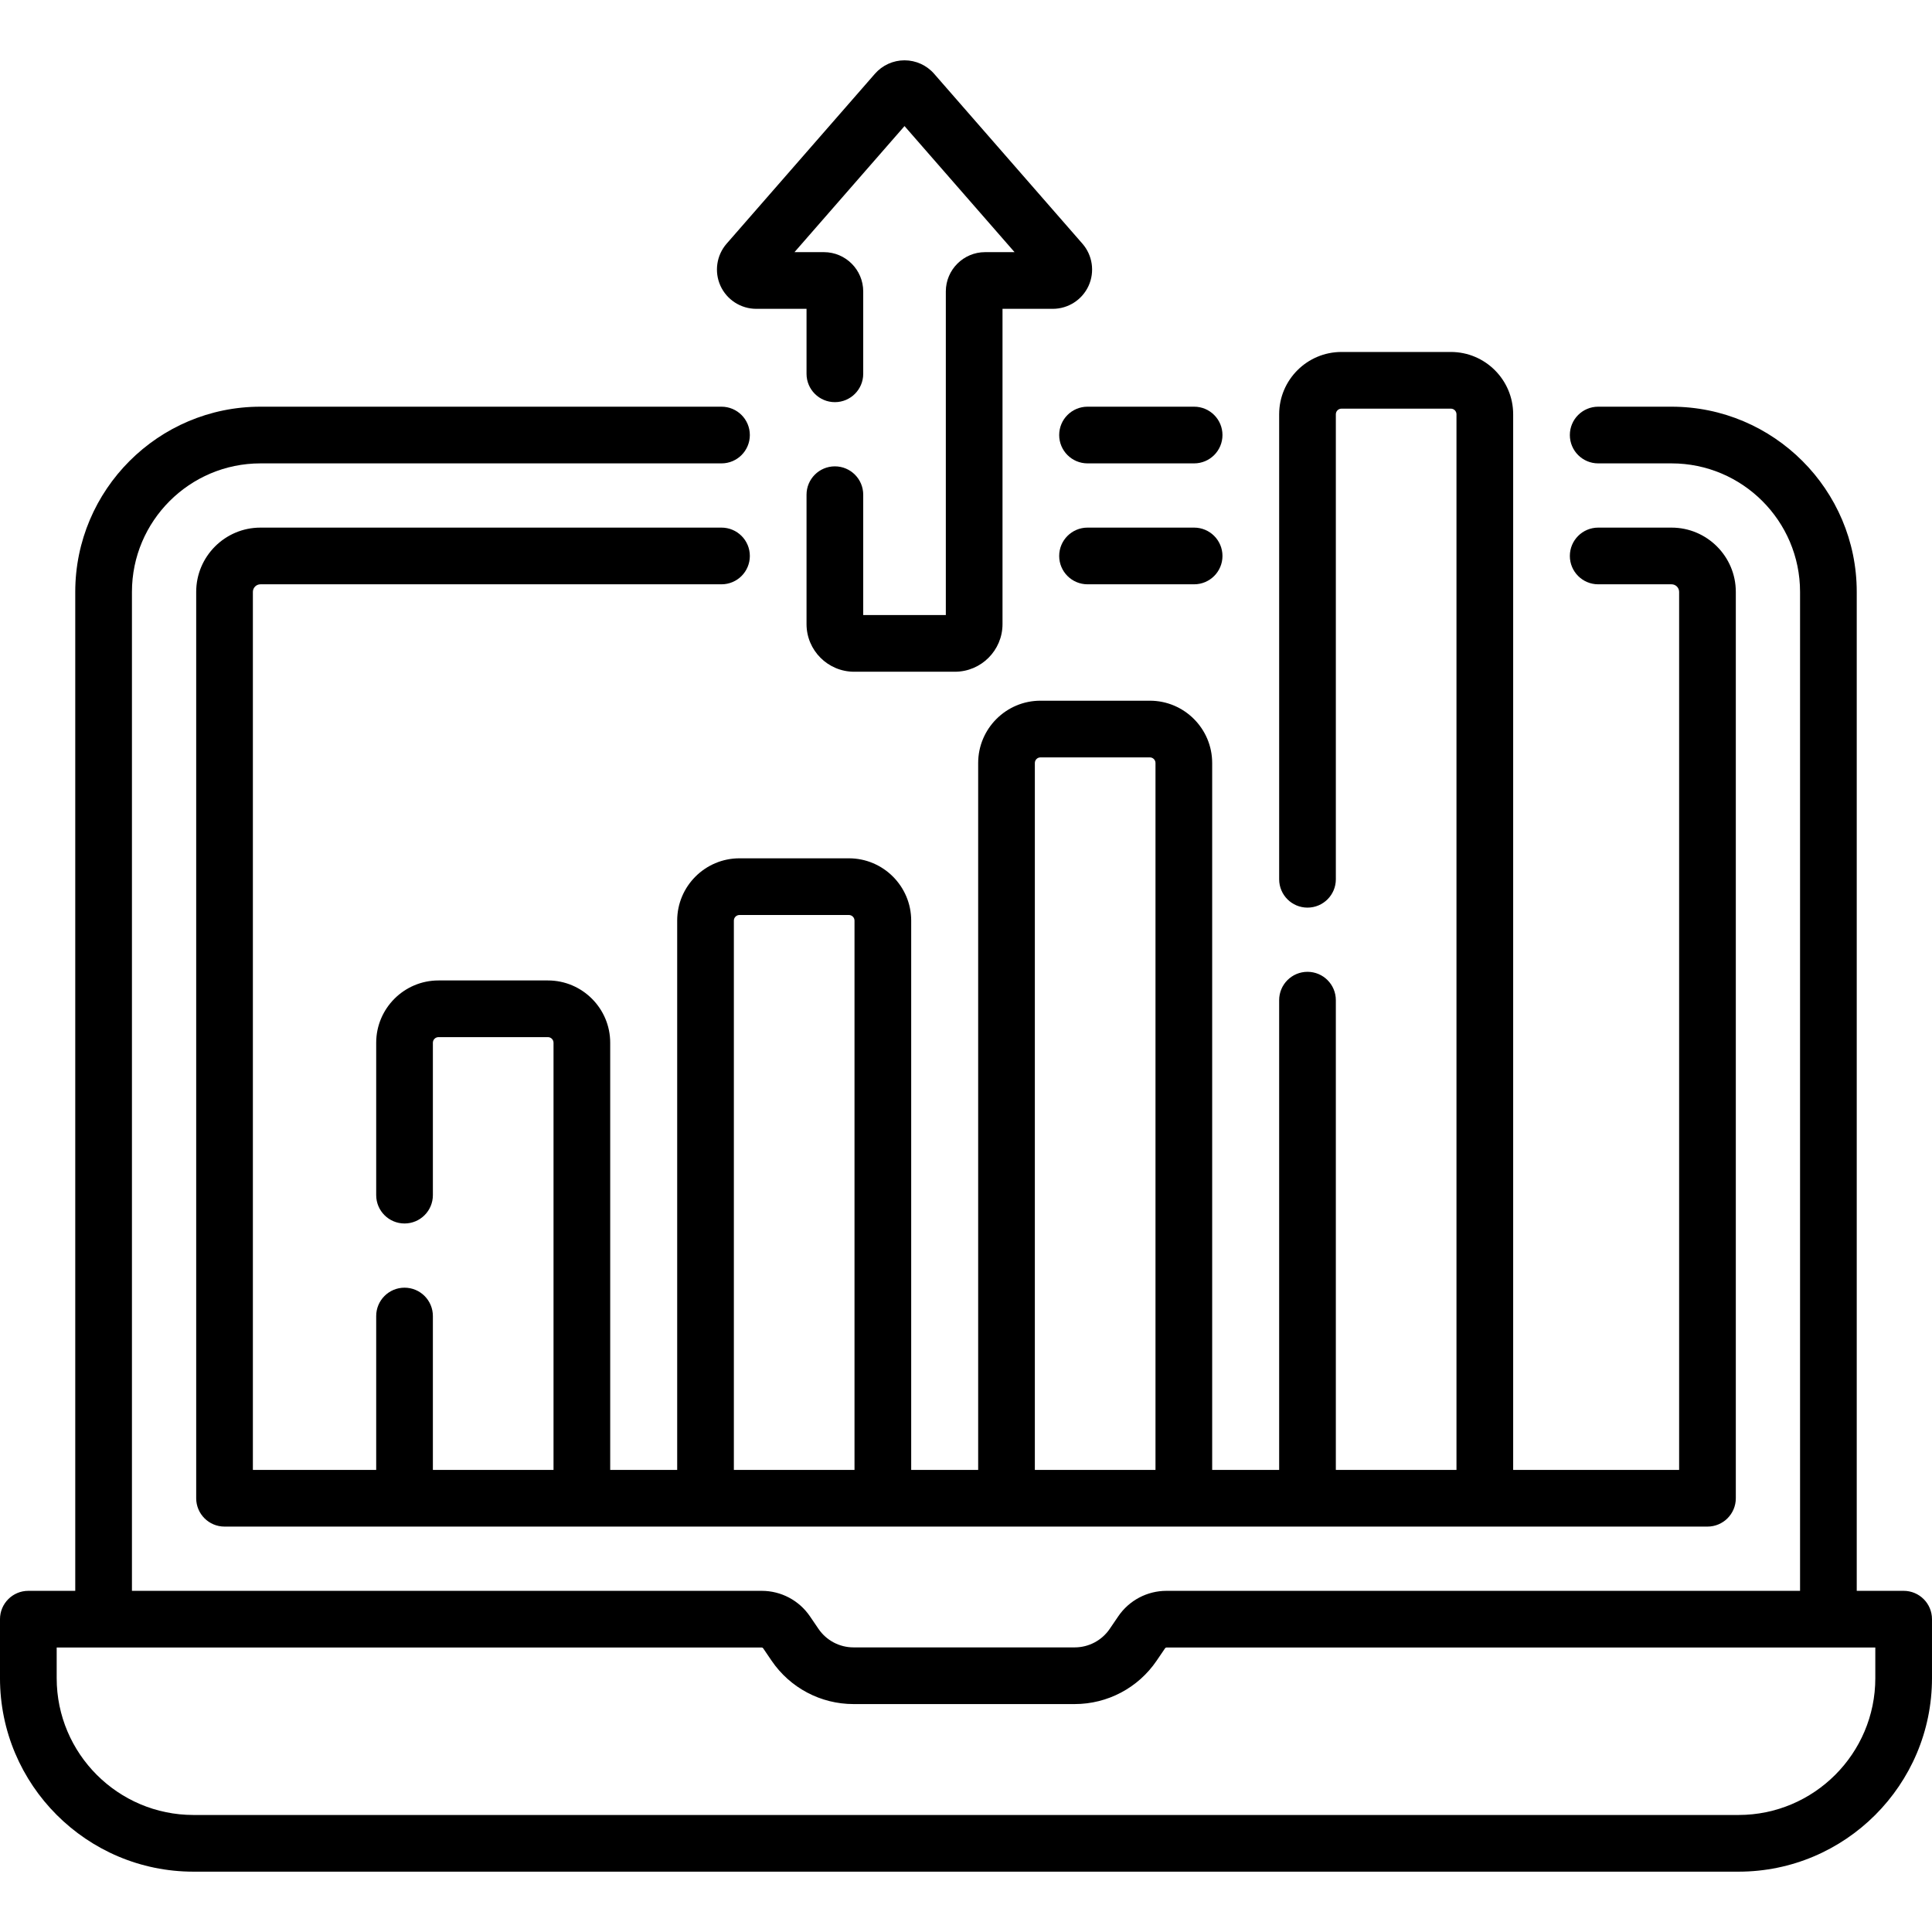
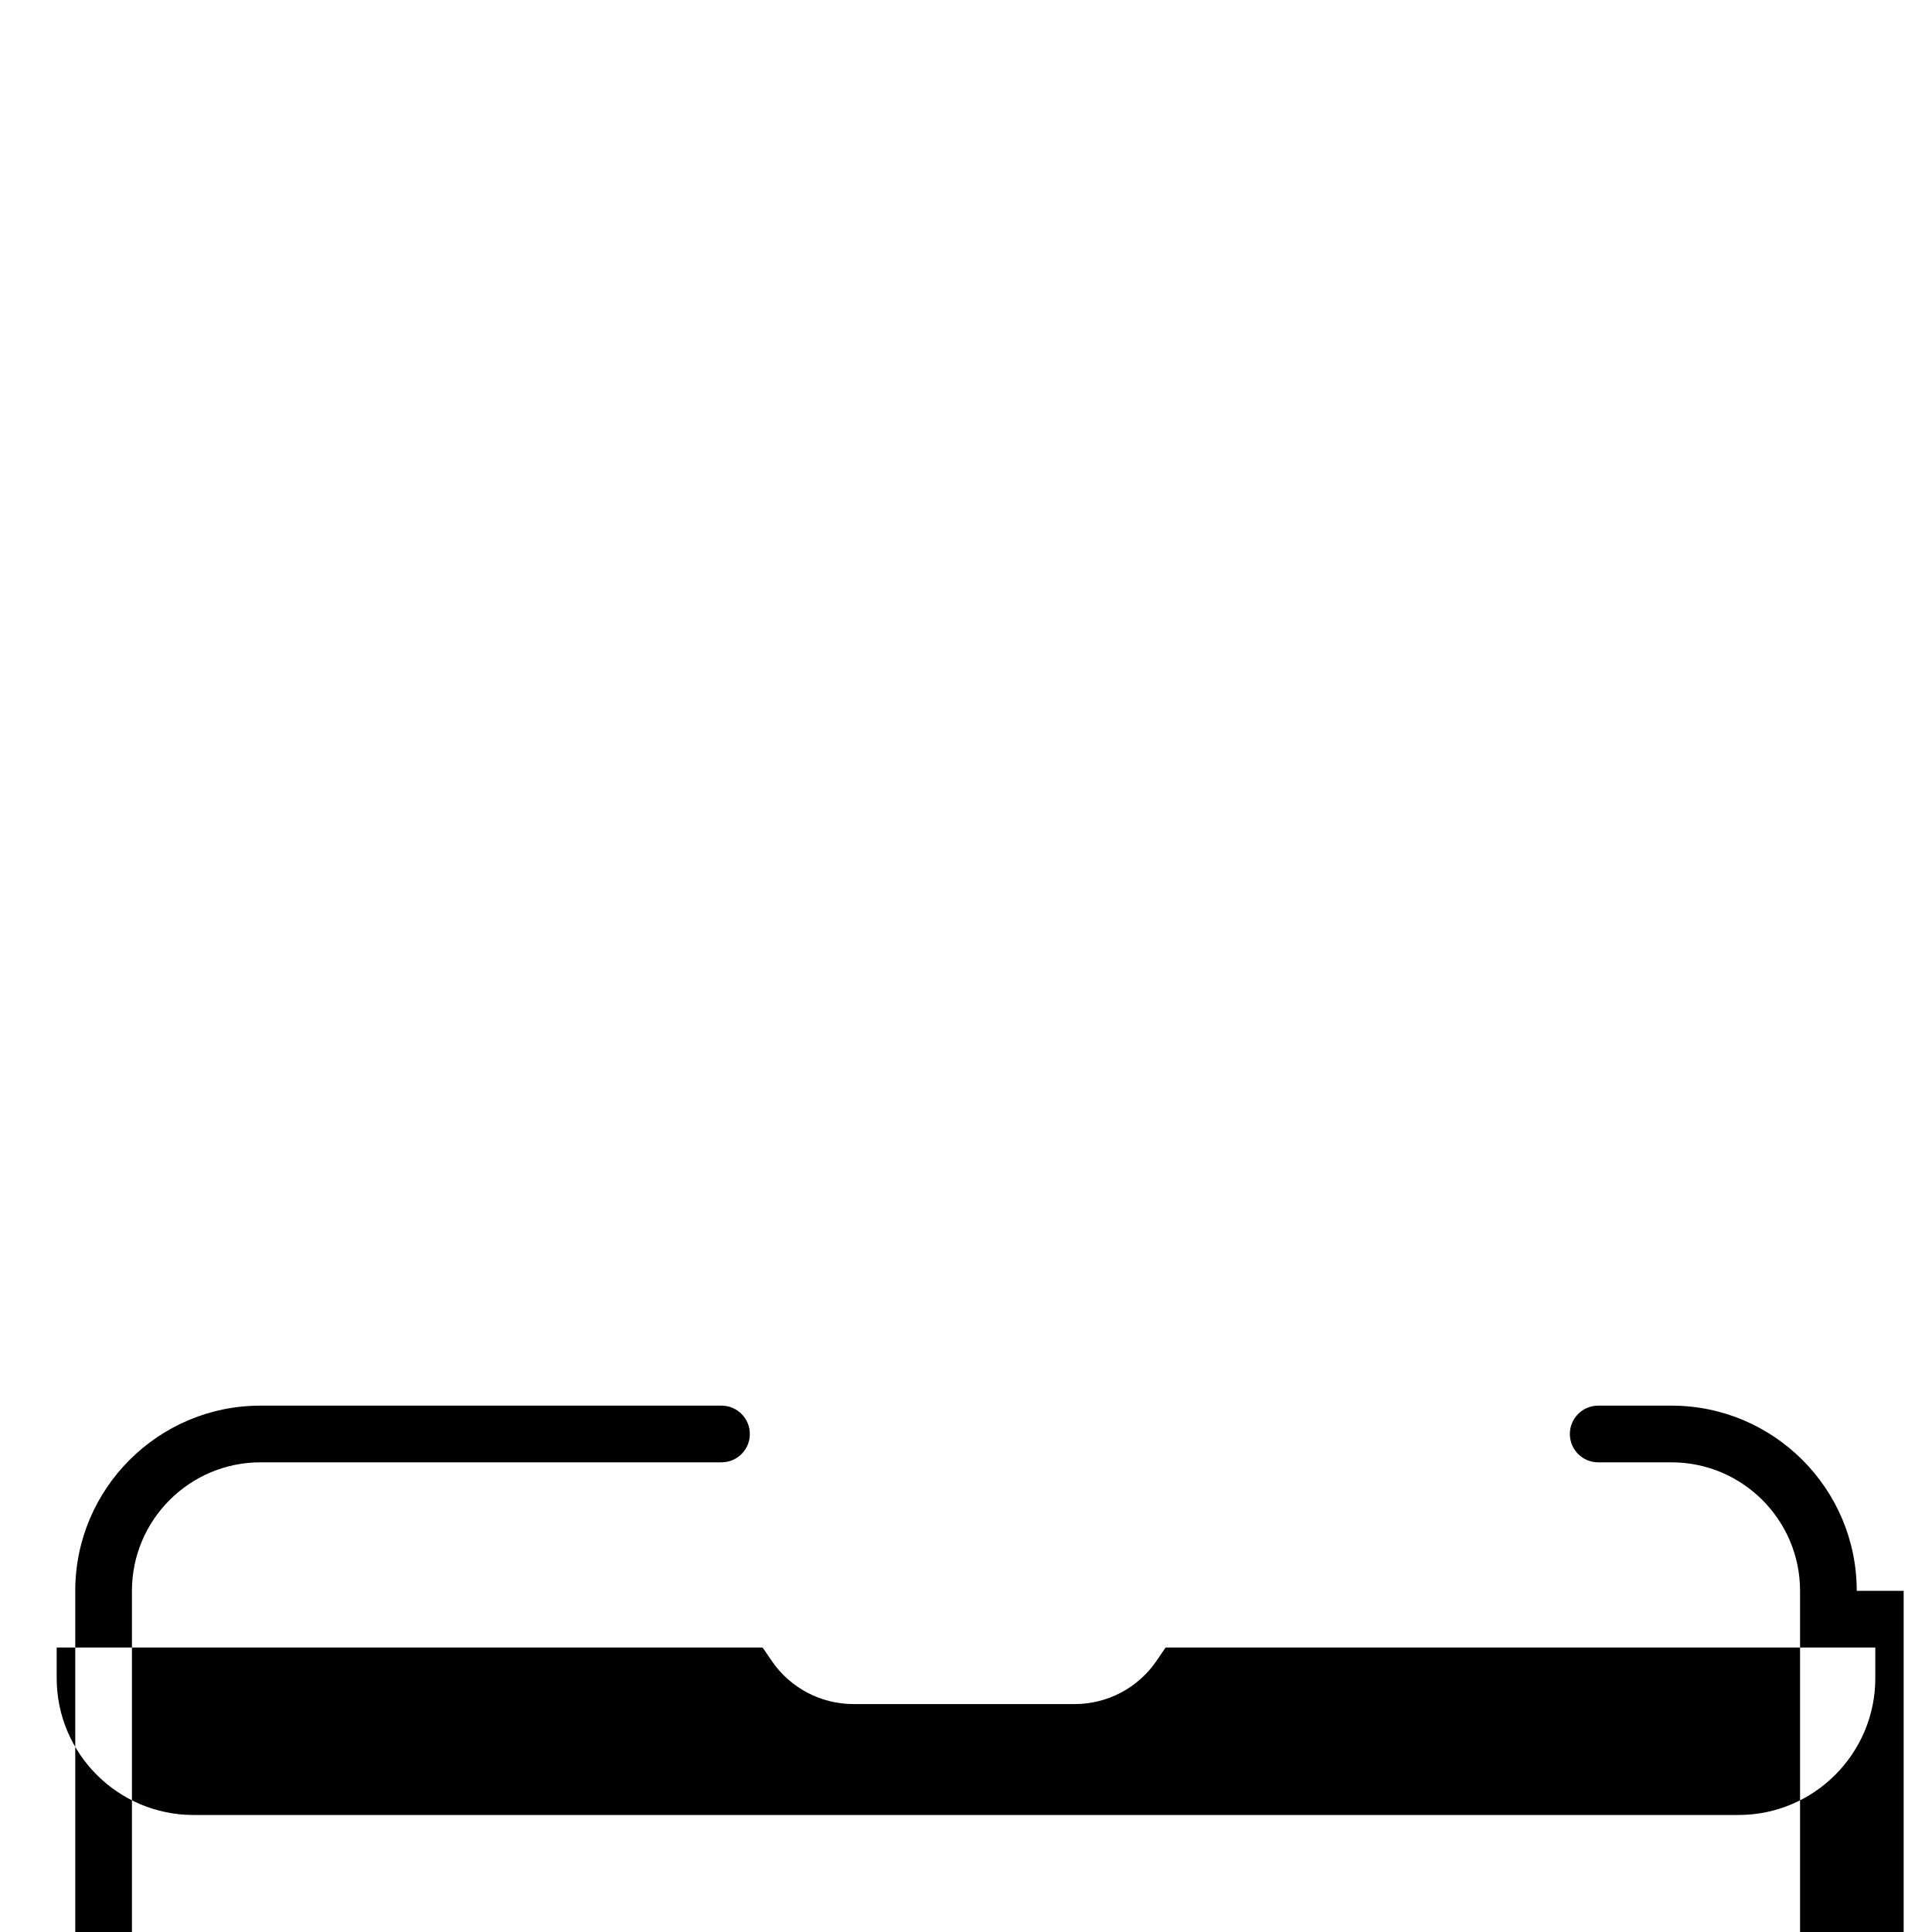
<svg xmlns="http://www.w3.org/2000/svg" id="Capa_1" height="512" viewBox="0 0 511.247 511.247" width="512">
  <g>
-     <path d="m503.747 420.967h-12.415v-264.343c0-27.021-21.984-49.005-49.006-49.005h-19.411c-4.143 0-7.5 3.357-7.5 7.5s3.357 7.5 7.5 7.5h19.411c18.751 0 34.006 15.255 34.006 34.005v264.343h-167.654c-5.118 0-9.893 2.525-12.771 6.756l-2.249 3.305c-2.09 3.071-5.555 4.904-9.27 4.904h-58.531c-3.714 0-7.18-1.833-9.27-4.904l-2.249-3.305c-2.879-4.23-7.653-6.756-12.771-6.756h-166.651v-264.343c0-18.75 15.255-34.005 34.006-34.005h122.002c4.142 0 7.5-3.357 7.5-7.5s-3.358-7.5-7.5-7.5h-122.003c-27.022 0-49.006 21.983-49.006 49.005v264.343h-12.415c-4.142 0-7.5 3.357-7.5 7.5v15.615c0 28.231 22.968 51.199 51.199 51.199h408.848c28.231 0 51.199-22.968 51.199-51.199v-15.615c.001-4.143-3.357-7.5-7.499-7.5zm-7.5 23.115c0 19.96-16.239 36.199-36.199 36.199h-408.849c-19.96 0-36.199-16.239-36.199-36.199v-8.115h186.569c.148 0 .287.073.37.195l2.249 3.305c4.885 7.179 12.986 11.465 21.67 11.465h58.531c8.684 0 16.784-4.286 21.67-11.465l2.249-3.305.001-.001c.083-.122.221-.194.369-.194h187.568v8.115z" />
-     <path d="m280.283 115.119c0 4.143 3.357 7.5 7.5 7.5h28.208c4.143 0 7.5-3.357 7.5-7.5s-3.357-7.5-7.5-7.5h-28.208c-4.143 0-7.5 3.357-7.5 7.5z" />
-     <path d="m315.991 154.618c4.143 0 7.5-3.357 7.5-7.5s-3.357-7.5-7.5-7.5h-28.208c-4.143 0-7.5 3.357-7.5 7.5s3.357 7.5 7.5 7.5z" />
-     <path d="m345.991 257.163c-4.143 0-7.5 3.357-7.5 7.5v124.304h-17.724v-187.06c0-9.091-7.396-16.487-16.488-16.487h-28.948c-9.092 0-16.488 7.396-16.488 16.487v187.06h-17.723v-145.353c0-9.091-7.396-16.487-16.488-16.487h-28.949c-9.091 0-16.487 7.396-16.487 16.487v145.353h-17.724v-113.032c0-9.092-7.396-16.488-16.487-16.488h-28.949c-9.091 0-16.488 7.396-16.488 16.488v40.324c0 4.143 3.358 7.5 7.5 7.5s7.5-3.357 7.5-7.5v-40.324c0-.82.667-1.488 1.488-1.488h28.949c.82 0 1.487.668 1.487 1.488v113.031h-31.924v-40.718c0-4.143-3.358-7.5-7.5-7.5s-7.5 3.357-7.5 7.5v40.718h-32.632v-232.342c0-1.106.899-2.006 2.005-2.006h122.003c4.142 0 7.5-3.357 7.5-7.5s-3.358-7.5-7.5-7.5h-122.003c-9.377 0-17.005 7.629-17.005 17.006v239.843c0 4.143 3.358 7.5 7.5 7.5h392.416c4.143 0 7.5-3.357 7.5-7.5v-239.843c0-9.377-7.629-17.006-17.006-17.006h-19.411c-4.143 0-7.5 3.357-7.5 7.5s3.357 7.5 7.5 7.5h19.411c1.106 0 2.006.899 2.006 2.006v232.343h-43.917v-279.343c0-9.091-7.396-16.487-16.487-16.487h-28.949c-9.091 0-16.487 7.396-16.487 16.487v123.05c0 4.143 3.357 7.5 7.5 7.5s7.5-3.357 7.5-7.5v-123.05c0-.82.667-1.487 1.487-1.487h28.949c.82 0 1.487.667 1.487 1.487v279.343h-31.924v-124.304c0-4.143-3.358-7.5-7.5-7.5zm-151.796 131.804v-145.353c0-.82.667-1.487 1.487-1.487h28.949c.82 0 1.488.667 1.488 1.487v145.353zm79.647 0v-187.06c0-.82.668-1.487 1.488-1.487h28.948c.82 0 1.488.667 1.488 1.487v187.06z" />
-     <path d="m200.113 81.723h13.312v17.194c0 4.143 3.358 7.5 7.5 7.5s7.5-3.357 7.5-7.5v-21.794c0-5.734-4.666-10.399-10.4-10.399h-7.79l29.119-33.362 29.119 33.362h-7.789c-5.734 0-10.399 4.665-10.399 10.399v85.634h-21.859v-31.85c0-4.143-3.358-7.5-7.5-7.5s-7.5 3.357-7.5 7.5v34.249c0 6.948 5.653 12.601 12.601 12.601h26.657c6.948 0 12.602-5.652 12.602-12.601v-83.433h13.311c4.069 0 7.786-2.394 9.469-6.098s1.041-8.078-1.634-11.14l-39.241-44.959c-1.975-2.264-4.831-3.562-7.835-3.562s-5.86 1.298-7.835 3.562l-39.24 44.958c-2.676 3.063-3.317 7.438-1.634 11.141 1.681 3.705 5.397 6.098 9.466 6.098z" />
+     <path d="m503.747 420.967h-12.415c0-27.021-21.984-49.005-49.006-49.005h-19.411c-4.143 0-7.5 3.357-7.5 7.5s3.357 7.5 7.5 7.5h19.411c18.751 0 34.006 15.255 34.006 34.005v264.343h-167.654c-5.118 0-9.893 2.525-12.771 6.756l-2.249 3.305c-2.09 3.071-5.555 4.904-9.27 4.904h-58.531c-3.714 0-7.18-1.833-9.27-4.904l-2.249-3.305c-2.879-4.23-7.653-6.756-12.771-6.756h-166.651v-264.343c0-18.75 15.255-34.005 34.006-34.005h122.002c4.142 0 7.5-3.357 7.5-7.5s-3.358-7.5-7.5-7.5h-122.003c-27.022 0-49.006 21.983-49.006 49.005v264.343h-12.415c-4.142 0-7.5 3.357-7.5 7.5v15.615c0 28.231 22.968 51.199 51.199 51.199h408.848c28.231 0 51.199-22.968 51.199-51.199v-15.615c.001-4.143-3.357-7.5-7.499-7.5zm-7.5 23.115c0 19.96-16.239 36.199-36.199 36.199h-408.849c-19.96 0-36.199-16.239-36.199-36.199v-8.115h186.569c.148 0 .287.073.37.195l2.249 3.305c4.885 7.179 12.986 11.465 21.67 11.465h58.531c8.684 0 16.784-4.286 21.67-11.465l2.249-3.305.001-.001c.083-.122.221-.194.369-.194h187.568v8.115z" />
  </g>
</svg>